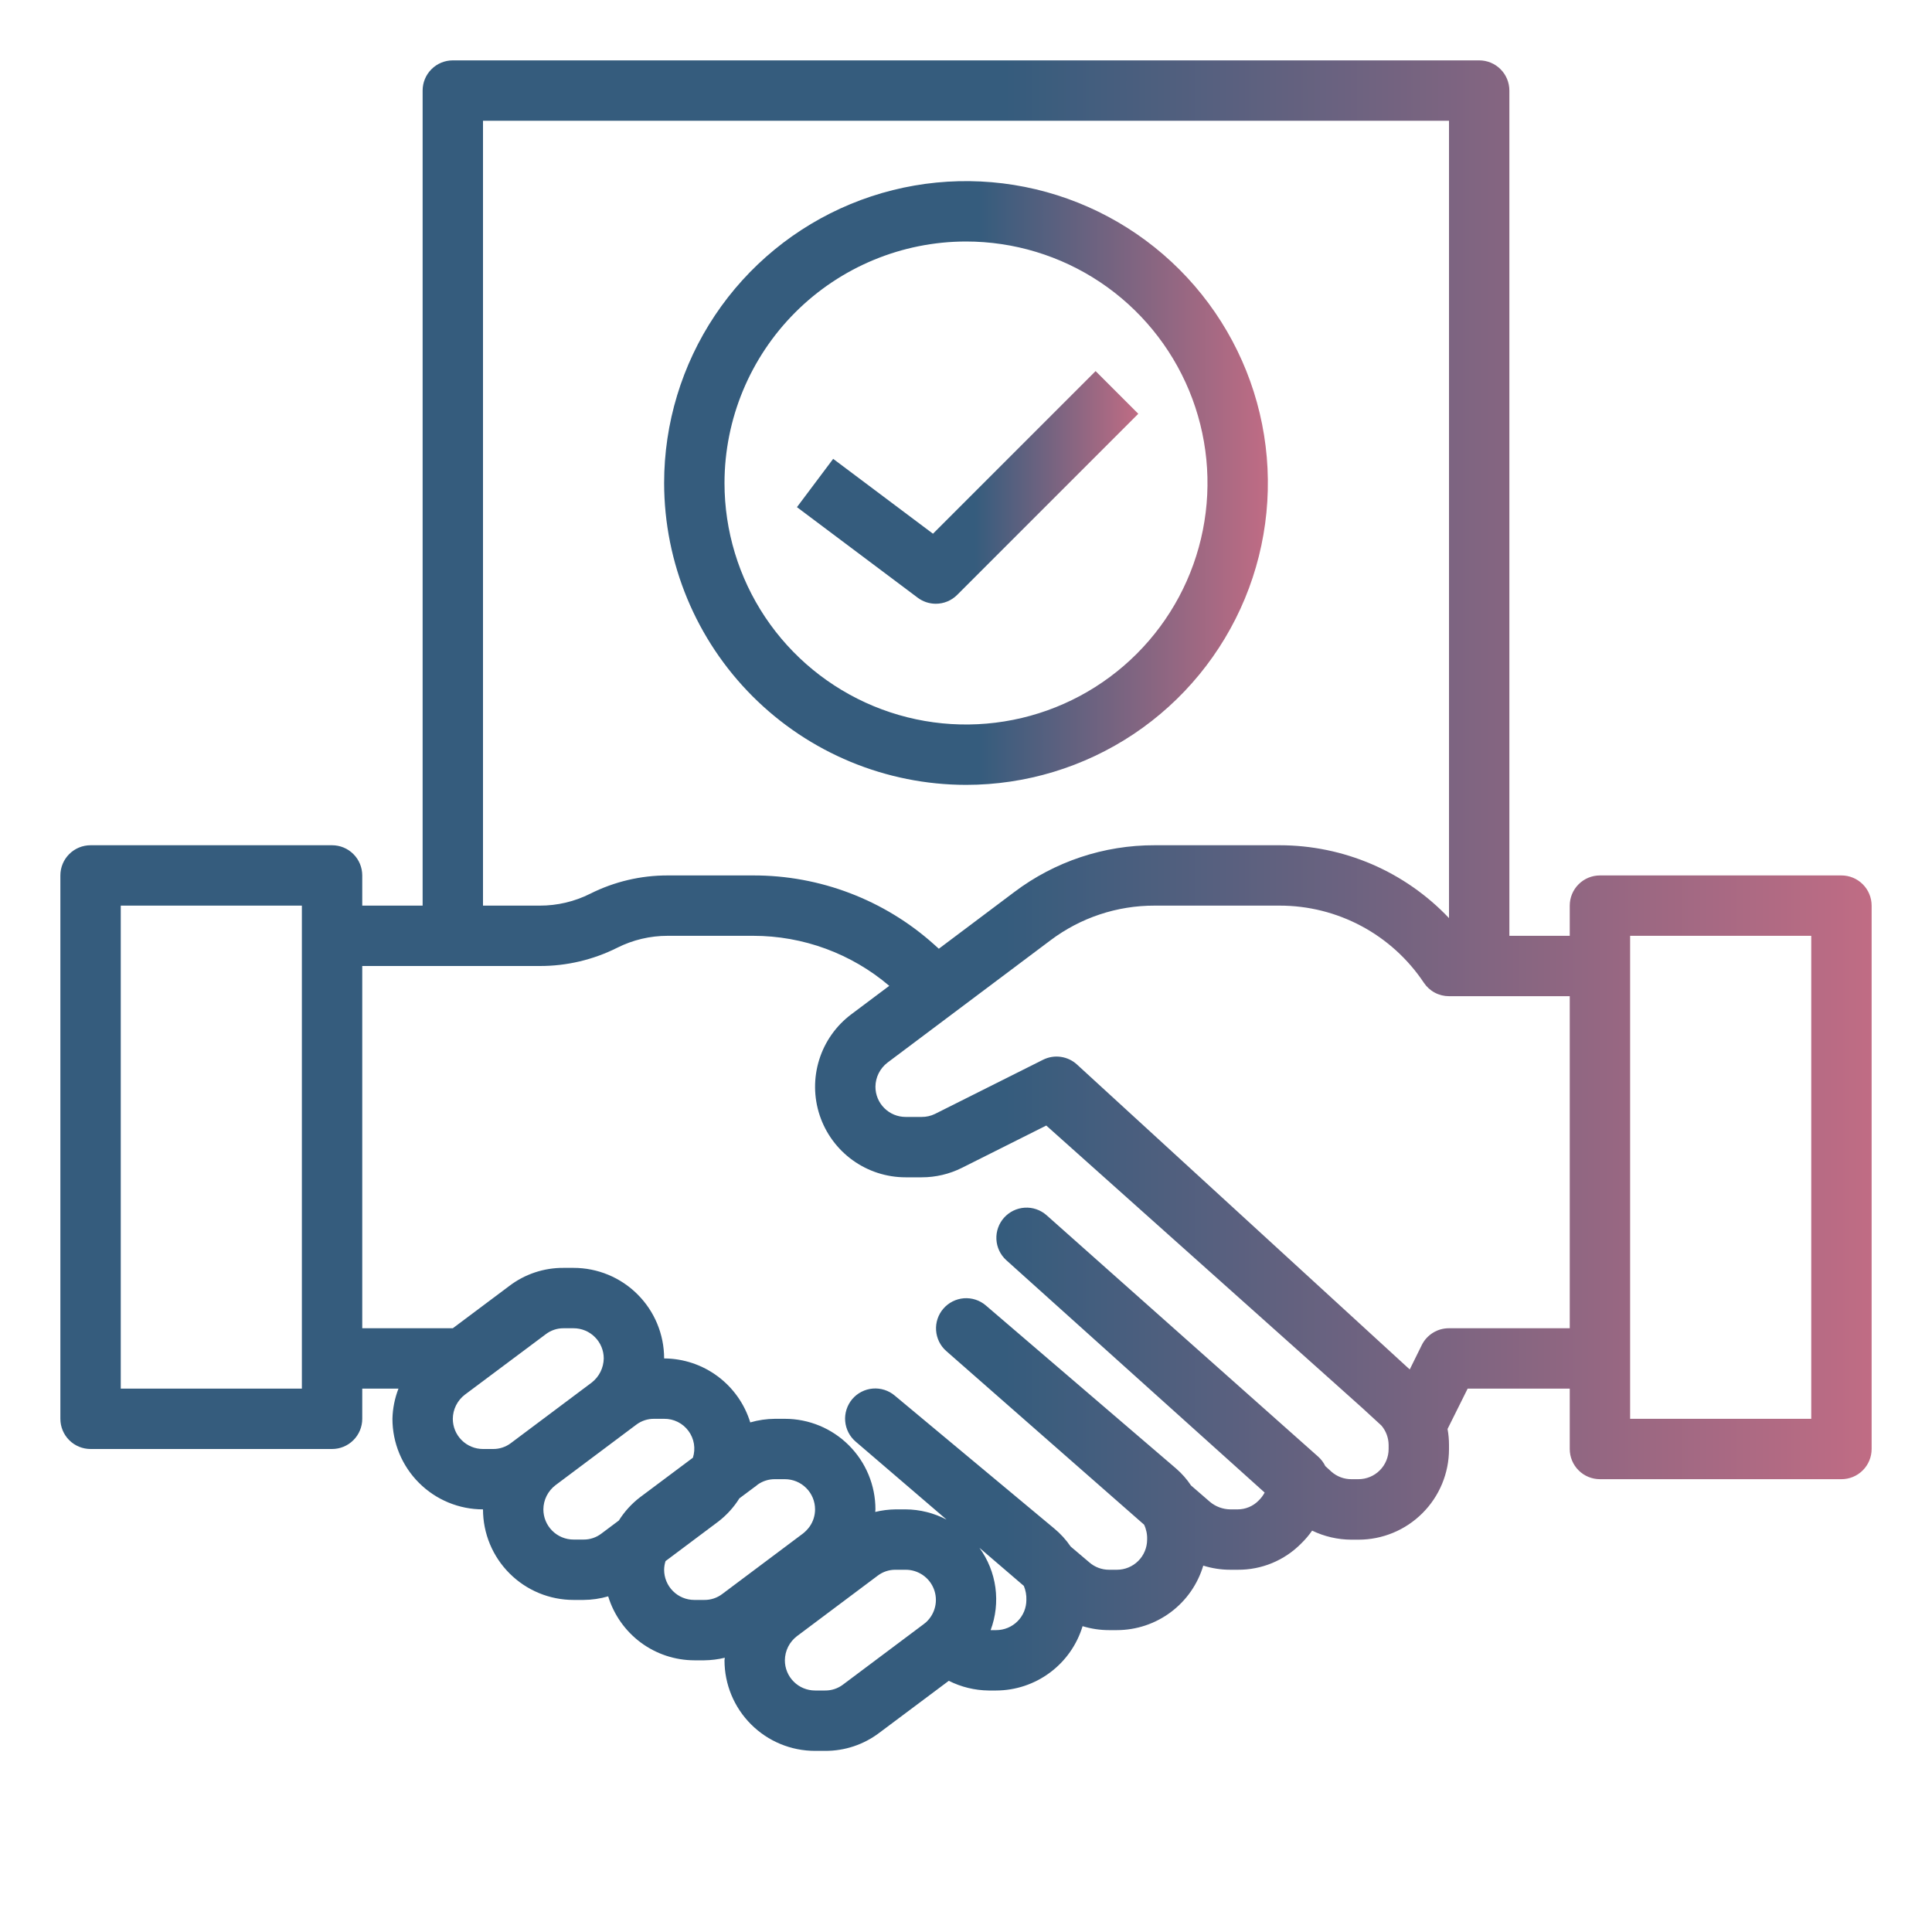
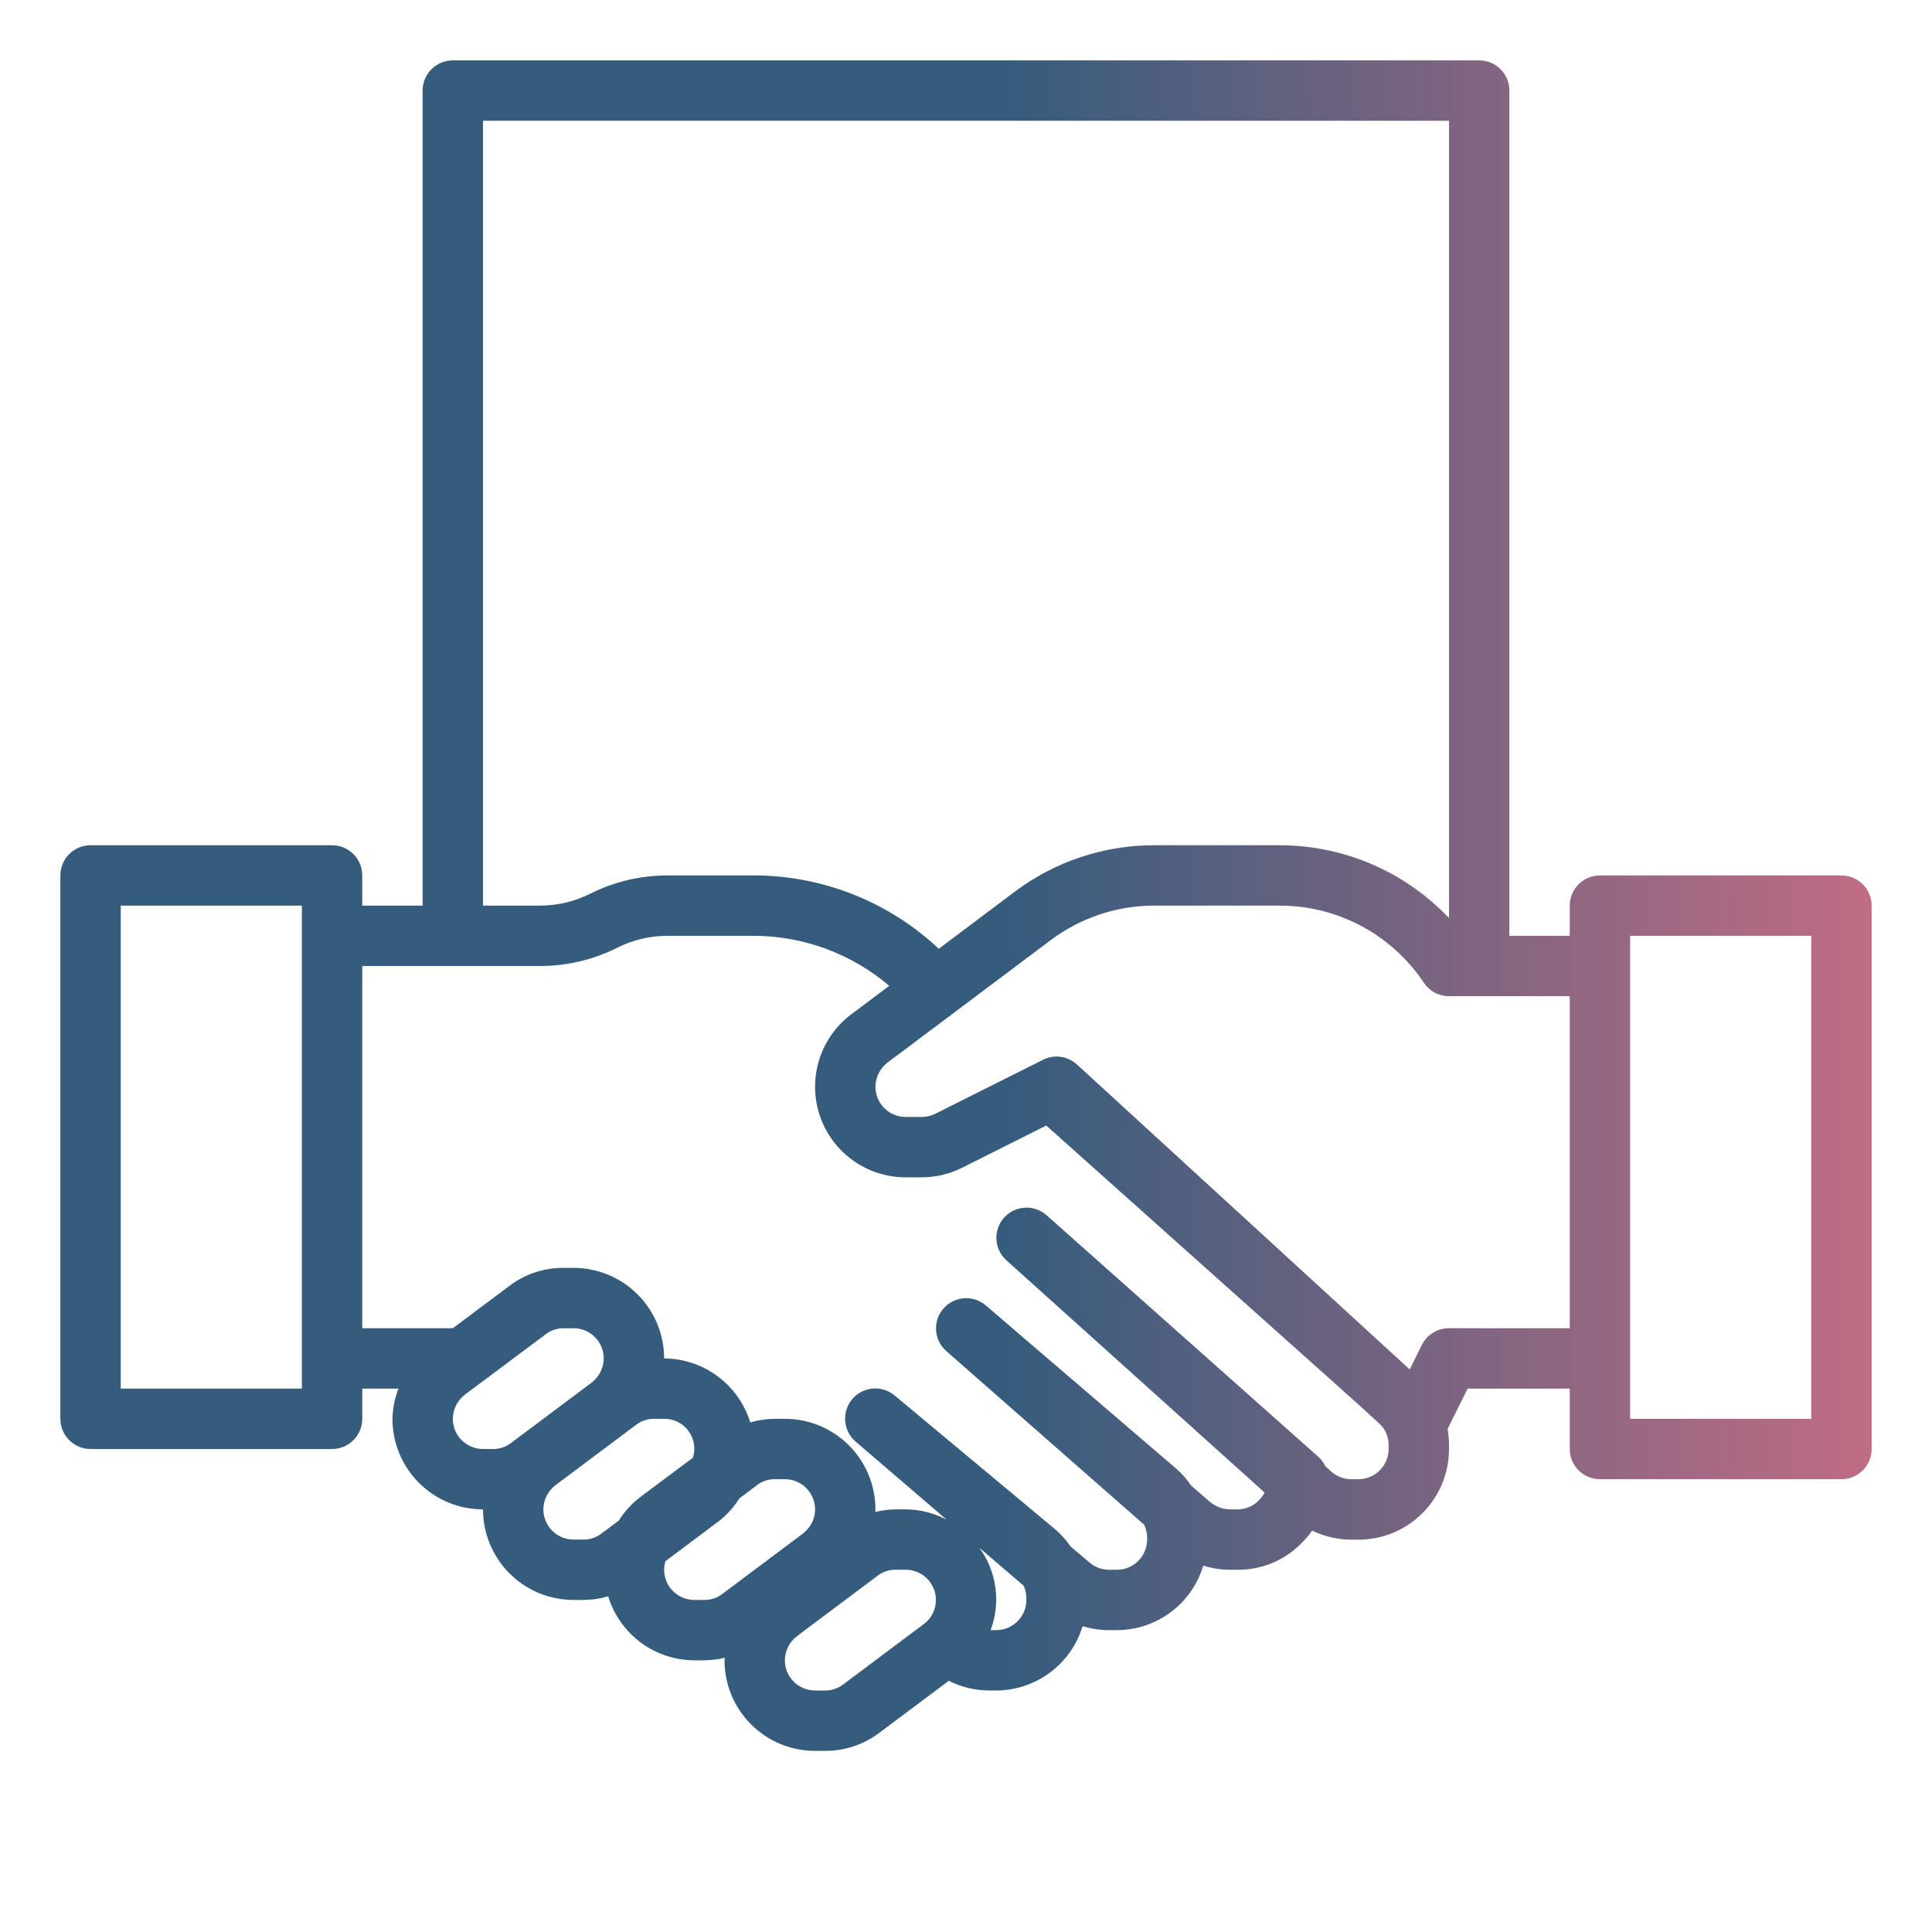
<svg xmlns="http://www.w3.org/2000/svg" width="64" height="64" viewBox="0 0 64 64" fill="none">
  <path d="M61 29H53C52.735 29 52.48 29.105 52.293 29.293C52.105 29.48 52 29.735 52 30V31H50V3C50 2.735 49.895 2.48 49.707 2.293C49.52 2.105 49.265 2 49 2H15C14.735 2 14.48 2.105 14.293 2.293C14.105 2.48 14 2.735 14 3V30H12V29C12 28.735 11.895 28.48 11.707 28.293C11.52 28.105 11.265 28 11 28H3C2.735 28 2.48 28.105 2.293 28.293C2.105 28.48 2 28.735 2 29V47C2 47.265 2.105 47.52 2.293 47.707C2.48 47.895 2.735 48 3 48H11C11.265 48 11.52 47.895 11.707 47.707C11.895 47.52 12 47.265 12 47V46H13.2C13.076 46.319 13.008 46.658 13 47C13 47.796 13.316 48.559 13.879 49.121C14.441 49.684 15.204 50 16 50C16 50.796 16.316 51.559 16.879 52.121C17.441 52.684 18.204 53 19 53H19.33C19.607 52.998 19.881 52.958 20.147 52.881C20.334 53.493 20.712 54.028 21.225 54.41C21.738 54.791 22.36 54.998 23 55H23.33C23.559 54.997 23.787 54.969 24.01 54.915C24.01 54.943 24 54.971 24 55C24 55.796 24.316 56.559 24.879 57.121C25.441 57.684 26.204 58 27 58H27.33C27.98 58.004 28.613 57.793 29.13 57.4L31.43 55.679C31.84 55.885 32.291 55.995 32.75 56H33C33.642 55.998 34.267 55.79 34.782 55.406C35.297 55.023 35.676 54.484 35.862 53.869C36.147 53.956 36.443 54 36.74 54H37C37.643 53.999 38.269 53.79 38.784 53.405C39.299 53.02 39.676 52.479 39.86 51.863C40.148 51.953 40.448 52 40.75 52H41C41.392 52.003 41.78 51.928 42.142 51.778C42.504 51.628 42.832 51.406 43.107 51.127C43.24 50.998 43.36 50.856 43.466 50.704C43.872 50.9 44.316 51.002 44.766 51.004H45C45.796 51.004 46.559 50.688 47.121 50.125C47.684 49.563 48 48.8 48 48.004V47.864C48 47.687 47.984 47.511 47.952 47.337L48.618 46H52V48C52 48.265 52.105 48.52 52.293 48.707C52.48 48.895 52.735 49 53 49H61C61.265 49 61.52 48.895 61.707 48.707C61.895 48.52 62 48.265 62 48V30C62 29.735 61.895 29.48 61.707 29.293C61.52 29.105 61.265 29 61 29ZM16 4H48V30.413C47.278 29.651 46.408 29.043 45.444 28.628C44.479 28.214 43.44 28 42.39 28H38.25C36.572 27.995 34.939 28.539 33.6 29.55L31.1 31.428L30.942 31.286C29.296 29.81 27.161 28.995 24.95 29H22.12C21.229 28.998 20.35 29.205 19.553 29.605C19.034 29.866 18.461 30.001 17.88 30H16V4ZM10 46H4V30H10V46ZM15 47C15.001 46.845 15.038 46.692 15.107 46.554C15.177 46.415 15.277 46.294 15.4 46.2L18.076 44.2C18.246 44.069 18.455 43.998 18.67 44H19C19.265 44 19.52 44.105 19.707 44.293C19.895 44.48 20 44.735 20 45C19.997 45.155 19.96 45.307 19.891 45.445C19.822 45.584 19.722 45.705 19.6 45.8L16.922 47.806C16.752 47.934 16.543 48.003 16.33 48H16C15.735 48 15.48 47.895 15.293 47.707C15.105 47.52 15 47.265 15 47ZM19.33 51H19C18.735 51 18.48 50.895 18.293 50.707C18.105 50.52 18 50.265 18 50C18.001 49.845 18.038 49.692 18.107 49.554C18.177 49.415 18.277 49.294 18.4 49.2L21.078 47.194C21.248 47.066 21.457 46.997 21.67 47H22C22.157 46.998 22.311 47.033 22.451 47.103C22.592 47.173 22.713 47.275 22.806 47.401C22.899 47.526 22.961 47.673 22.987 47.827C23.012 47.982 23.001 48.14 22.953 48.289L21.2 49.6C20.923 49.813 20.686 50.073 20.5 50.369L19.918 50.805C19.749 50.933 19.542 51.002 19.33 51ZM23.33 53H23C22.735 53 22.48 52.895 22.293 52.707C22.105 52.52 22 52.265 22 52C22.001 51.903 22.017 51.806 22.047 51.713L23.8 50.4C24.074 50.188 24.309 49.929 24.493 49.635L25.062 49.21L25.102 49.177C25.268 49.06 25.467 48.998 25.67 49H26C26.265 49 26.52 49.105 26.707 49.293C26.895 49.48 27 49.735 27 50C27 50.204 26.937 50.403 26.82 50.57C26.758 50.656 26.684 50.733 26.601 50.799L23.922 52.806C23.752 52.934 23.543 53.003 23.33 53ZM30.601 53.8L27.922 55.807C27.752 55.935 27.543 56.003 27.33 56H27C26.735 56 26.48 55.895 26.293 55.707C26.105 55.52 26 55.265 26 55C26.001 54.845 26.038 54.692 26.107 54.553C26.176 54.415 26.277 54.294 26.4 54.2L29.079 52.193C29.249 52.065 29.457 51.997 29.67 52H30C30.201 51.999 30.398 52.06 30.565 52.173C30.732 52.286 30.86 52.447 30.934 52.635C31.007 52.822 31.023 53.028 30.977 53.224C30.932 53.42 30.829 53.598 30.681 53.735C30.676 53.739 30.606 53.794 30.601 53.8ZM33 54H32.816C32.984 53.55 33.038 53.066 32.974 52.59C32.909 52.114 32.727 51.662 32.445 51.273L33.916 52.535C33.977 52.682 34.006 52.841 34 53C34 53.265 33.895 53.52 33.707 53.707C33.52 53.895 33.265 54 33 54ZM46 48C46 48.265 45.895 48.52 45.707 48.707C45.52 48.895 45.265 49 45 49H44.77C44.524 49.002 44.287 48.913 44.103 48.75L43.903 48.567C43.845 48.448 43.765 48.341 43.666 48.253L34.666 40.253C34.468 40.079 34.209 39.99 33.946 40.006C33.683 40.022 33.437 40.141 33.261 40.337C33.085 40.534 32.994 40.791 33.007 41.055C33.02 41.318 33.137 41.565 33.332 41.743L41.893 49.443C41.841 49.541 41.773 49.631 41.693 49.708C41.603 49.801 41.495 49.874 41.376 49.924C41.257 49.974 41.129 50 41 50H40.75C40.507 49.996 40.272 49.909 40.085 49.754L39.454 49.208C39.314 48.998 39.146 48.807 38.954 48.642L32.654 43.242C32.453 43.071 32.193 42.987 31.93 43.007C31.668 43.028 31.423 43.151 31.251 43.35C31.078 43.549 30.991 43.808 31.009 44.071C31.027 44.334 31.147 44.58 31.345 44.754L37.9 50.507C37.973 50.661 38.007 50.83 38 51C38 51.265 37.895 51.52 37.707 51.707C37.52 51.895 37.265 52 37 52H36.74C36.5 52.001 36.268 51.914 36.087 51.757L35.467 51.231C35.314 51.006 35.13 50.804 34.92 50.631L29.64 46.231C29.54 46.146 29.424 46.082 29.299 46.042C29.173 46.002 29.042 45.987 28.911 45.998C28.78 46.009 28.652 46.046 28.536 46.106C28.419 46.166 28.315 46.249 28.23 46.349C28.146 46.45 28.082 46.566 28.042 46.691C28.002 46.816 27.987 46.948 27.998 47.079C28.009 47.21 28.046 47.337 28.106 47.454C28.166 47.571 28.249 47.674 28.349 47.759L31.357 50.339C30.938 50.12 30.473 50.003 30 50H29.67C29.442 50.003 29.215 50.031 28.993 50.085C28.993 50.056 29 50.028 29 50C29 49.204 28.684 48.441 28.121 47.879C27.559 47.316 26.796 47 26 47H25.67C25.393 47.002 25.119 47.042 24.853 47.119C24.665 46.508 24.287 45.973 23.774 45.592C23.261 45.21 22.639 45.003 22 45C22 44.204 21.684 43.441 21.121 42.879C20.559 42.316 19.796 42 19 42H18.67C18.02 41.995 17.387 42.206 16.87 42.6L15 44H12V32H17.88C18.771 32.002 19.65 31.795 20.447 31.395C20.966 31.134 21.539 30.999 22.12 31H24.95C26.602 30.999 28.2 31.586 29.458 32.657L28.2 33.6C27.696 33.978 27.324 34.505 27.137 35.105C26.949 35.706 26.955 36.351 27.154 36.949C27.353 37.546 27.735 38.066 28.246 38.434C28.757 38.802 29.37 39 30 39H30.53C30.994 39.001 31.452 38.893 31.867 38.685L34.659 37.285L44.125 45.743L45.13 46.643L45.723 47.188L45.742 47.206L45.768 47.231C45.915 47.408 45.997 47.63 46 47.86V48ZM48 44C47.813 43.999 47.63 44.05 47.471 44.148C47.312 44.246 47.183 44.386 47.1 44.553L46.7 45.364L46.625 45.297L35.676 35.263C35.527 35.126 35.34 35.038 35.139 35.01C34.939 34.981 34.735 35.015 34.554 35.105L30.973 36.9C30.835 36.967 30.683 37.002 30.53 37H30C29.735 37 29.48 36.895 29.293 36.707C29.105 36.52 29 36.265 29 36C29.001 35.845 29.038 35.692 29.107 35.554C29.177 35.415 29.277 35.294 29.4 35.2L34.8 31.148C35.794 30.399 37.005 29.996 38.25 30H42.39C43.335 29.999 44.266 30.232 45.1 30.678C45.934 31.124 46.644 31.769 47.168 32.556C47.26 32.693 47.383 32.805 47.528 32.882C47.673 32.96 47.836 33 48 33H52V44H48ZM60 47H54V31H60V47Z" fill="url(#paint0_linear_0_1624)" />
-   <path d="M32 26C33.978 26 35.911 25.413 37.556 24.315C39.2 23.216 40.482 21.654 41.239 19.827C41.996 18 42.194 15.989 41.808 14.049C41.422 12.109 40.47 10.328 39.071 8.929C37.672 7.53 35.891 6.578 33.951 6.192C32.011 5.806 30 6.004 28.173 6.761C26.346 7.518 24.784 8.8 23.685 10.444C22.587 12.089 22 14.022 22 16C22.003 18.651 23.057 21.193 24.932 23.068C26.807 24.943 29.349 25.997 32 26ZM32 8C33.582 8 35.129 8.469 36.445 9.348C37.76 10.227 38.785 11.477 39.391 12.938C39.996 14.4 40.155 16.009 39.846 17.561C39.538 19.113 38.776 20.538 37.657 21.657C36.538 22.776 35.113 23.538 33.561 23.846C32.009 24.155 30.4 23.997 28.939 23.391C27.477 22.785 26.227 21.76 25.348 20.445C24.469 19.129 24 17.582 24 16C24.002 13.879 24.846 11.846 26.346 10.346C27.846 8.846 29.879 8.002 32 8Z" fill="url(#paint1_linear_0_1624)" />
-   <path d="M31 20C31.265 20 31.52 19.895 31.707 19.707L37.707 13.707L36.293 12.293L30.906 17.68L27.6 15.2L26.4 16.8L30.4 19.8C30.573 19.93 30.784 20 31 20Z" fill="url(#paint2_linear_0_1624)" />
  <defs>
    <linearGradient id="paint0_linear_0_1624" x1="1.417" y1="29.569" x2="62" y2="29.569" gradientUnits="userSpaceOnUse">
      <stop offset="0.526" stop-color="#355C7D" />
      <stop offset="1" stop-color="#C06C84" />
    </linearGradient>
    <linearGradient id="paint1_linear_0_1624" x1="21.805" y1="15.846" x2="42" y2="15.846" gradientUnits="userSpaceOnUse">
      <stop offset="0.526" stop-color="#355C7D" />
      <stop offset="1" stop-color="#C06C84" />
    </linearGradient>
    <linearGradient id="paint2_linear_0_1624" x1="26.29" y1="16.087" x2="37.707" y2="16.087" gradientUnits="userSpaceOnUse">
      <stop offset="0.526" stop-color="#355C7D" />
      <stop offset="1" stop-color="#C06C84" />
    </linearGradient>
  </defs>
</svg>